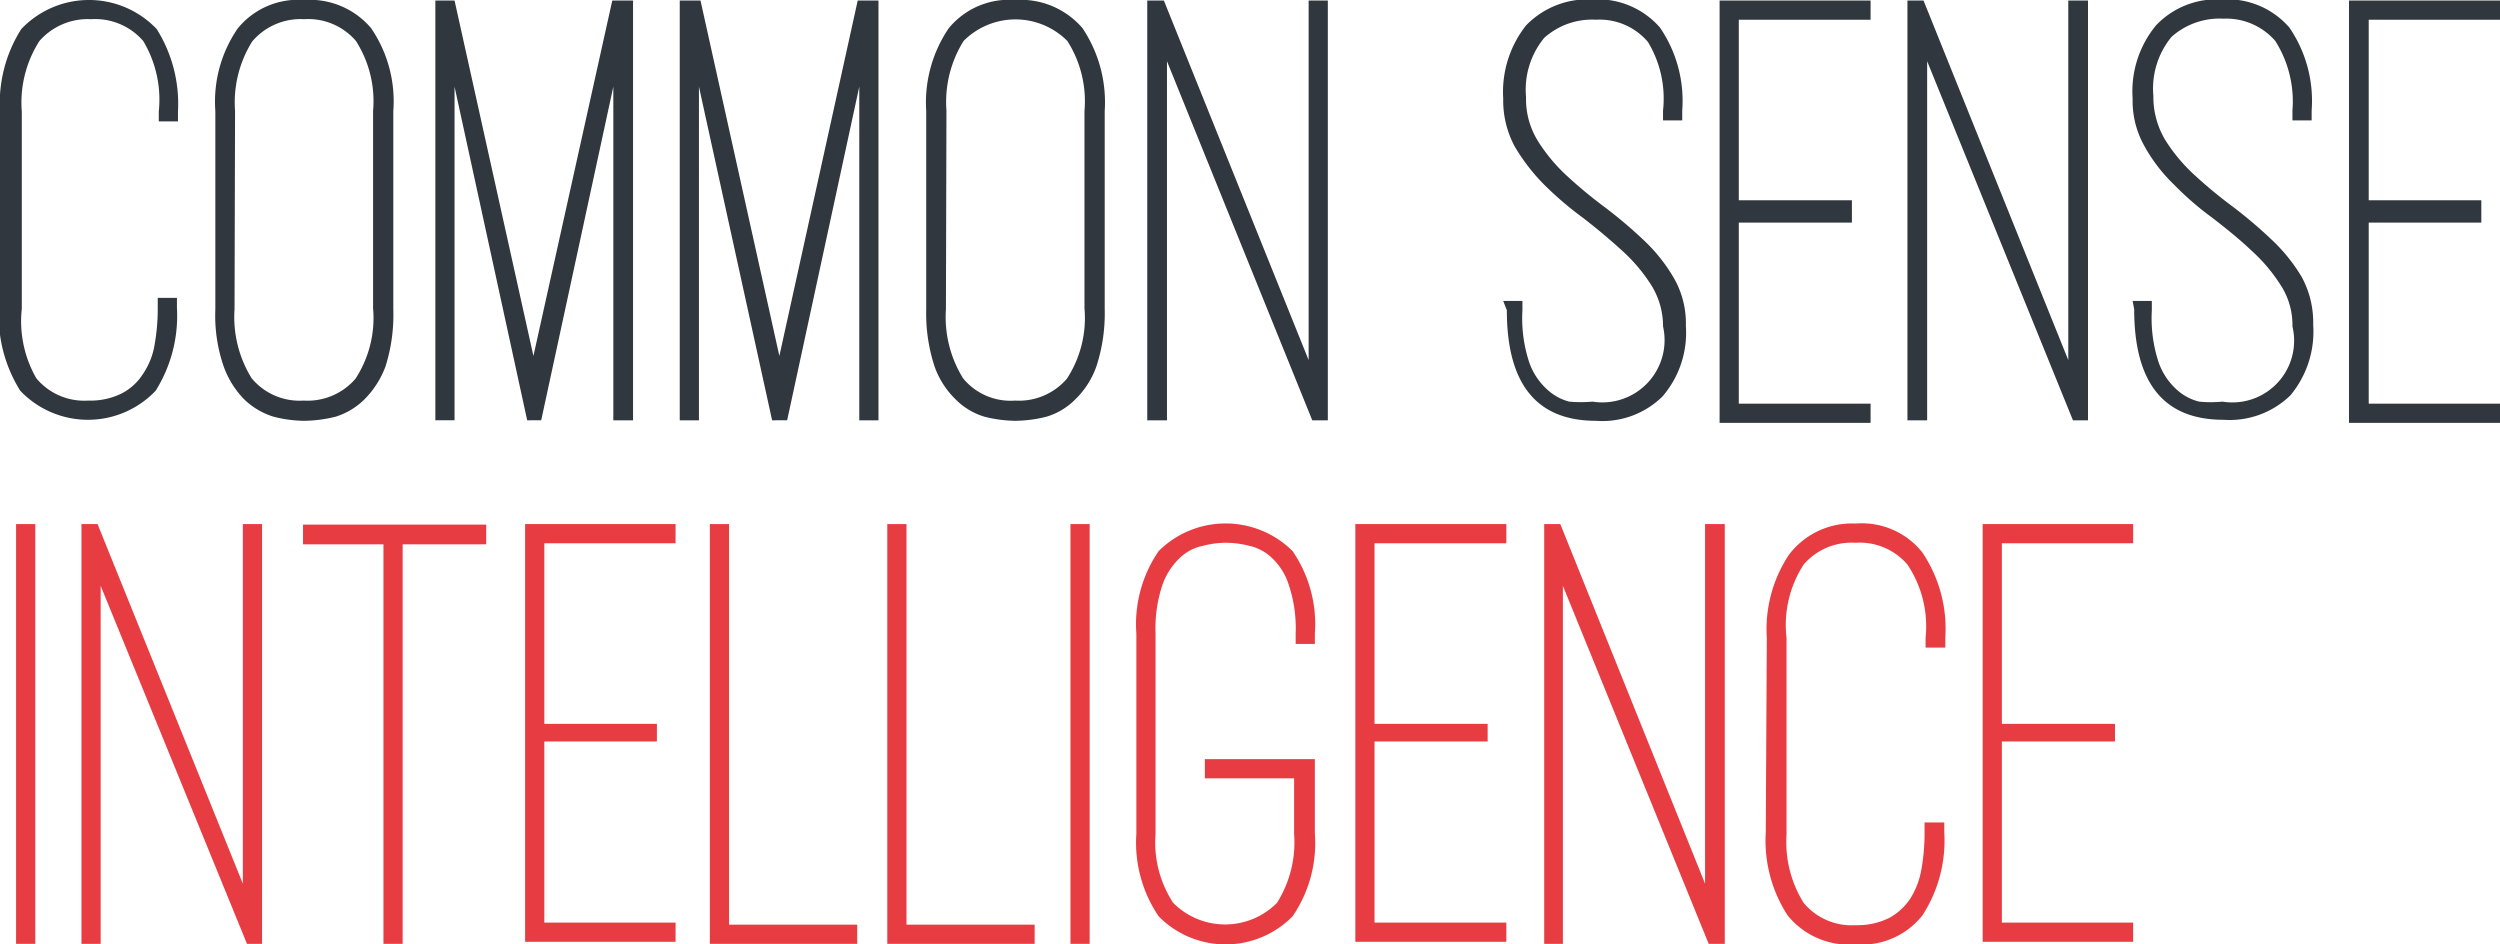
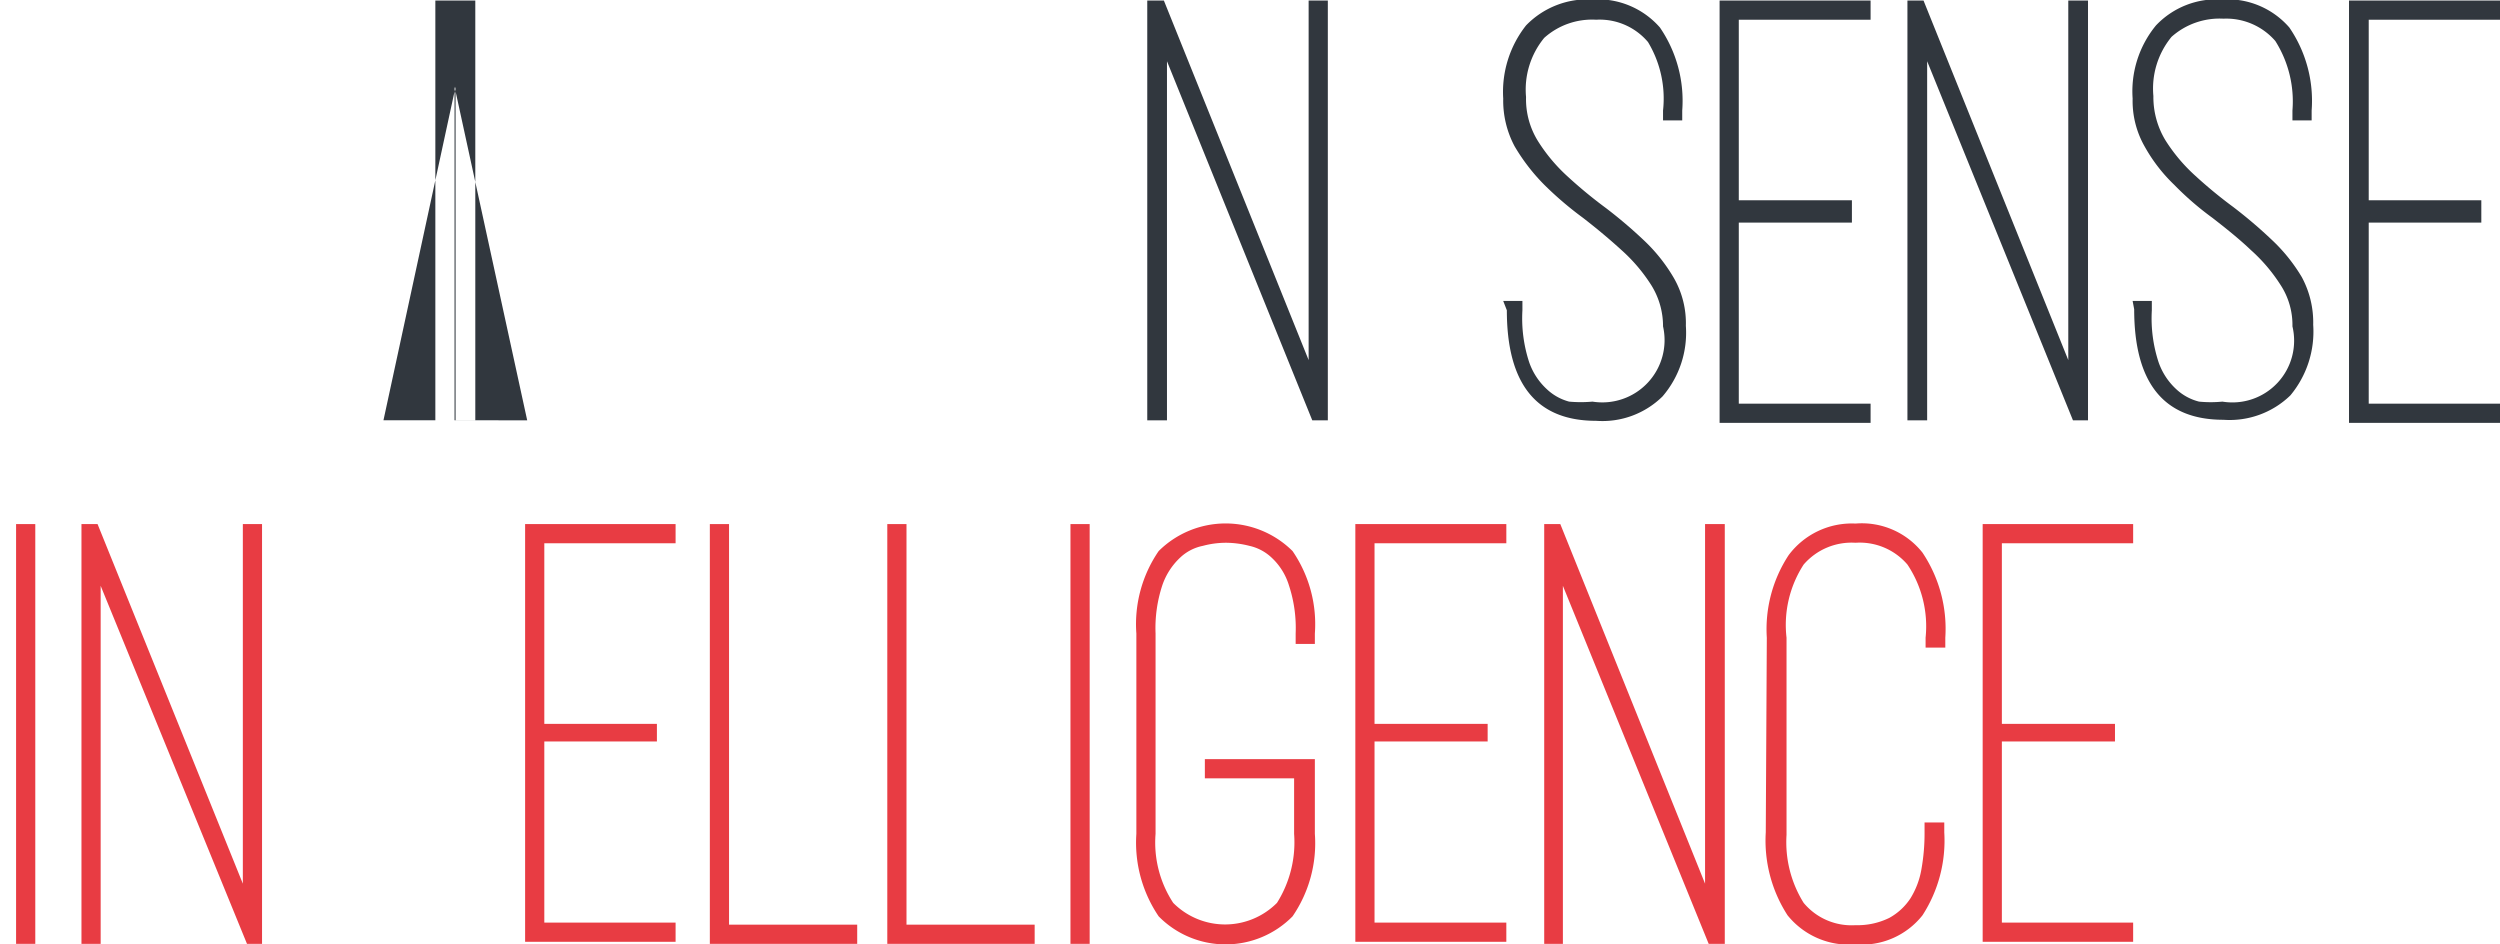
<svg xmlns="http://www.w3.org/2000/svg" id="Ebene_1" data-name="Ebene 1" viewBox="0 0 48.18 18.2">
  <defs>
    <style>.cls-1{fill:#31373e;}.cls-2{fill:#e83c43;}</style>
  </defs>
-   <path class="cls-1" d="M48.24,79.86a2.67,2.67,0,0,1,.41-1.59,1.8,1.8,0,0,1,2.61,0,2.71,2.71,0,0,1,.41,1.59v.19H51.3v-.19A2.2,2.2,0,0,0,51,78.5a1.22,1.22,0,0,0-1-.42,1.24,1.24,0,0,0-1,.42,2.2,2.2,0,0,0-.34,1.36v3.8A2.21,2.21,0,0,0,48.94,85a1.2,1.2,0,0,0,1,.43,1.36,1.36,0,0,0,.65-.14,1.07,1.07,0,0,0,.41-.38,1.4,1.4,0,0,0,.22-.56,3.92,3.92,0,0,0,.06-.71v-.19h.37v.19a2.72,2.72,0,0,1-.41,1.6,1.8,1.8,0,0,1-2.61,0,2.72,2.72,0,0,1-.41-1.6Z" transform="translate(-48.24 -77.71)" />
-   <path class="cls-1" d="M52.39,79.85a2.49,2.49,0,0,1,.43-1.59,1.5,1.5,0,0,1,1.28-.55,1.55,1.55,0,0,1,1.29.54,2.5,2.5,0,0,1,.43,1.6v3.82a3.31,3.31,0,0,1-.15,1.1,1.77,1.77,0,0,1-.41.64,1.37,1.37,0,0,1-.55.33,2.62,2.62,0,0,1-.61.08,2.46,2.46,0,0,1-.59-.08,1.41,1.41,0,0,1-.56-.33,1.75,1.75,0,0,1-.4-.64,3,3,0,0,1-.16-1.1Zm.37,3.82A2.24,2.24,0,0,0,53.09,85a1.2,1.2,0,0,0,1,.43,1.22,1.22,0,0,0,1-.42,2.14,2.14,0,0,0,.34-1.36V79.85a2.16,2.16,0,0,0-.33-1.35,1.21,1.21,0,0,0-1-.42,1.22,1.22,0,0,0-1,.43,2.22,2.22,0,0,0-.33,1.34Z" transform="translate(-48.24 -77.71)" />
-   <path class="cls-1" d="M58.4,85.81,57,79.38v6.43h-.37V77.72H57l1.52,6.85,1.52-6.85h.4v8.09h-.38V79.38l-1.39,6.43Z" transform="translate(-48.24 -77.71)" />
-   <path class="cls-1" d="M63.12,85.81l-1.41-6.43v6.43h-.37V77.72h.4l1.52,6.85,1.51-6.85h.4v8.09H64.8V79.38l-1.39,6.43Z" transform="translate(-48.24 -77.71)" />
-   <path class="cls-1" d="M66.09,79.85a2.55,2.55,0,0,1,.43-1.59,1.5,1.5,0,0,1,1.28-.55,1.57,1.57,0,0,1,1.3.54,2.57,2.57,0,0,1,.43,1.6v3.82a3.28,3.28,0,0,1-.16,1.1,1.65,1.65,0,0,1-.41.64,1.31,1.31,0,0,1-.55.33,2.55,2.55,0,0,1-.61.08,2.53,2.53,0,0,1-.59-.08,1.31,1.31,0,0,1-.55-.33,1.65,1.65,0,0,1-.41-.64,3.28,3.28,0,0,1-.16-1.1Zm.38,3.82A2.24,2.24,0,0,0,66.8,85a1.18,1.18,0,0,0,1,.43,1.22,1.22,0,0,0,1-.42,2.14,2.14,0,0,0,.34-1.36V79.85a2.16,2.16,0,0,0-.33-1.35,1.41,1.41,0,0,0-2,0,2.22,2.22,0,0,0-.33,1.34Z" transform="translate(-48.24 -77.71)" />
+   <path class="cls-1" d="M58.4,85.81,57,79.38v6.43h-.37V77.72H57h.4v8.09h-.38V79.38l-1.39,6.43Z" transform="translate(-48.24 -77.71)" />
  <path class="cls-1" d="M73.53,85.81l-2.8-6.92v6.92h-.38V77.72h.32l2.79,6.93V77.72h.37v8.09Z" transform="translate(-48.24 -77.71)" />
  <path class="cls-1" d="M77.21,83.51h.37v.18a2.71,2.71,0,0,0,.13,1,1.27,1.27,0,0,0,.34.52,1,1,0,0,0,.43.24,2.48,2.48,0,0,0,.45,0A1.2,1.2,0,0,0,80.29,84a1.49,1.49,0,0,0-.23-.8,3.22,3.22,0,0,0-.57-.67c-.23-.21-.47-.41-.74-.62a6.65,6.65,0,0,1-.75-.64,3.74,3.74,0,0,1-.57-.74,1.87,1.87,0,0,1-.22-.92,2.07,2.07,0,0,1,.44-1.41,1.65,1.65,0,0,1,1.28-.5,1.59,1.59,0,0,1,1.3.54,2.5,2.5,0,0,1,.43,1.6v.19h-.37v-.19A2.11,2.11,0,0,0,80,78.52a1.22,1.22,0,0,0-1-.43,1.38,1.38,0,0,0-1,.35,1.57,1.57,0,0,0-.35,1.14,1.53,1.53,0,0,0,.23.85,3.27,3.27,0,0,0,.57.68,8.89,8.89,0,0,0,.74.61,9.09,9.09,0,0,1,.74.63,3.23,3.23,0,0,1,.57.72,1.75,1.75,0,0,1,.23.92,1.88,1.88,0,0,1-.45,1.36,1.65,1.65,0,0,1-1.28.47c-1.15,0-1.72-.71-1.72-2.13Z" transform="translate(-48.24 -77.71)" />
  <path class="cls-1" d="M84.29,77.72v.37H81.75v3.48h2.18V82H81.75v3.49h2.54v.37H81.38V77.72Z" transform="translate(-48.24 -77.71)" />
  <path class="cls-1" d="M88.19,85.81l-2.81-6.92v6.92H85V77.72h.31l2.79,6.93V77.72h.38v8.09Z" transform="translate(-48.24 -77.71)" />
  <path class="cls-1" d="M89.34,83.51h.37v.18a2.71,2.71,0,0,0,.13,1,1.27,1.27,0,0,0,.34.52,1,1,0,0,0,.44.24,2.3,2.3,0,0,0,.45,0A1.19,1.19,0,0,0,92.42,84a1.41,1.41,0,0,0-.23-.8,3.22,3.22,0,0,0-.57-.67c-.22-.21-.47-.41-.74-.62a5.77,5.77,0,0,1-.74-.64,3.12,3.12,0,0,1-.57-.74,1.77,1.77,0,0,1-.23-.92,2,2,0,0,1,.45-1.41,1.61,1.61,0,0,1,1.27-.5,1.58,1.58,0,0,1,1.3.54,2.5,2.5,0,0,1,.43,1.6v.19h-.37v-.19a2.18,2.18,0,0,0-.33-1.34,1.25,1.25,0,0,0-1-.43,1.39,1.39,0,0,0-1,.35,1.57,1.57,0,0,0-.35,1.14,1.61,1.61,0,0,0,.23.85,3.27,3.27,0,0,0,.57.68,8.89,8.89,0,0,0,.74.61,9.09,9.09,0,0,1,.74.63,3.28,3.28,0,0,1,.58.72,1.84,1.84,0,0,1,.22.92,1.92,1.92,0,0,1-.44,1.36,1.68,1.68,0,0,1-1.29.47c-1.15,0-1.72-.71-1.72-2.13Z" transform="translate(-48.24 -77.71)" />
  <path class="cls-1" d="M96.42,77.72v.37H93.89v3.48h2.17V82H93.89v3.49h2.53v.37H93.51V77.72Z" transform="translate(-48.24 -77.71)" />
  <path class="cls-2" d="M48.92,95.9h-.37V87.81h.37Z" transform="translate(-48.24 -77.71)" />
  <path class="cls-2" d="M53,95.9,50.18,89V95.9h-.37V87.81h.31l2.8,6.93V87.81h.37V95.9Z" transform="translate(-48.24 -77.71)" />
-   <path class="cls-2" d="M54.08,87.82h3.53v.38H56v7.7h-.37V88.2H54.08Z" transform="translate(-48.24 -77.71)" />
  <path class="cls-2" d="M61.26,87.81v.37H58.73v3.48H60.9V92H58.73v3.49h2.53v.37h-2.9V87.81Z" transform="translate(-48.24 -77.71)" />
  <path class="cls-2" d="M64.76,95.9H61.92V87.81h.37v7.72h2.47Z" transform="translate(-48.24 -77.71)" />
  <path class="cls-2" d="M68.18,95.9H65.34V87.81h.37v7.72h2.47Z" transform="translate(-48.24 -77.71)" />
  <path class="cls-2" d="M69.24,95.9h-.37V87.81h.37Z" transform="translate(-48.24 -77.71)" />
  <path class="cls-2" d="M70.14,89.92a2.49,2.49,0,0,1,.43-1.59,1.83,1.83,0,0,1,2.58,0,2.49,2.49,0,0,1,.43,1.59v.2h-.37v-.2a2.63,2.63,0,0,0-.13-.93,1.21,1.21,0,0,0-.33-.53.91.91,0,0,0-.43-.23,1.86,1.86,0,0,0-.45-.06,1.74,1.74,0,0,0-.45.06.89.89,0,0,0-.44.23,1.31,1.31,0,0,0-.34.53,2.63,2.63,0,0,0-.13.93v3.86a2.12,2.12,0,0,0,.34,1.33,1.41,1.41,0,0,0,2,0,2.19,2.19,0,0,0,.33-1.33V92.71H71.46v-.37h2.12v1.44a2.49,2.49,0,0,1-.43,1.59,1.81,1.81,0,0,1-2.58,0,2.53,2.53,0,0,1-.43-1.59Z" transform="translate(-48.24 -77.71)" />
  <path class="cls-2" d="M77.27,87.81v.37H74.73v3.48h2.18V92H74.73v3.49h2.54v.37H74.36V87.81Z" transform="translate(-48.24 -77.71)" />
  <path class="cls-2" d="M81.17,95.9,78.36,89V95.9H78V87.81h.31l2.79,6.93V87.81h.38V95.9Z" transform="translate(-48.24 -77.71)" />
  <path class="cls-2" d="M82.29,90a2.6,2.6,0,0,1,.42-1.59A1.52,1.52,0,0,1,84,87.8a1.49,1.49,0,0,1,1.29.56A2.64,2.64,0,0,1,85.73,90v.19h-.38V90A2.14,2.14,0,0,0,85,88.59a1.21,1.21,0,0,0-1-.42,1.22,1.22,0,0,0-1,.42A2.14,2.14,0,0,0,82.67,90v3.8A2.21,2.21,0,0,0,83,95.11a1.2,1.2,0,0,0,1,.43,1.39,1.39,0,0,0,.65-.14,1.15,1.15,0,0,0,.41-.38,1.56,1.56,0,0,0,.21-.56,3.92,3.92,0,0,0,.06-.71v-.19h.38v.19a2.65,2.65,0,0,1-.42,1.6,1.49,1.49,0,0,1-1.29.56,1.52,1.52,0,0,1-1.31-.56,2.65,2.65,0,0,1-.42-1.6Z" transform="translate(-48.24 -77.71)" />
  <path class="cls-2" d="M89.35,87.81v.37H86.82v3.48H89V92H86.82v3.49h2.53v.37h-2.9V87.81Z" transform="translate(-48.24 -77.71)" />
</svg>